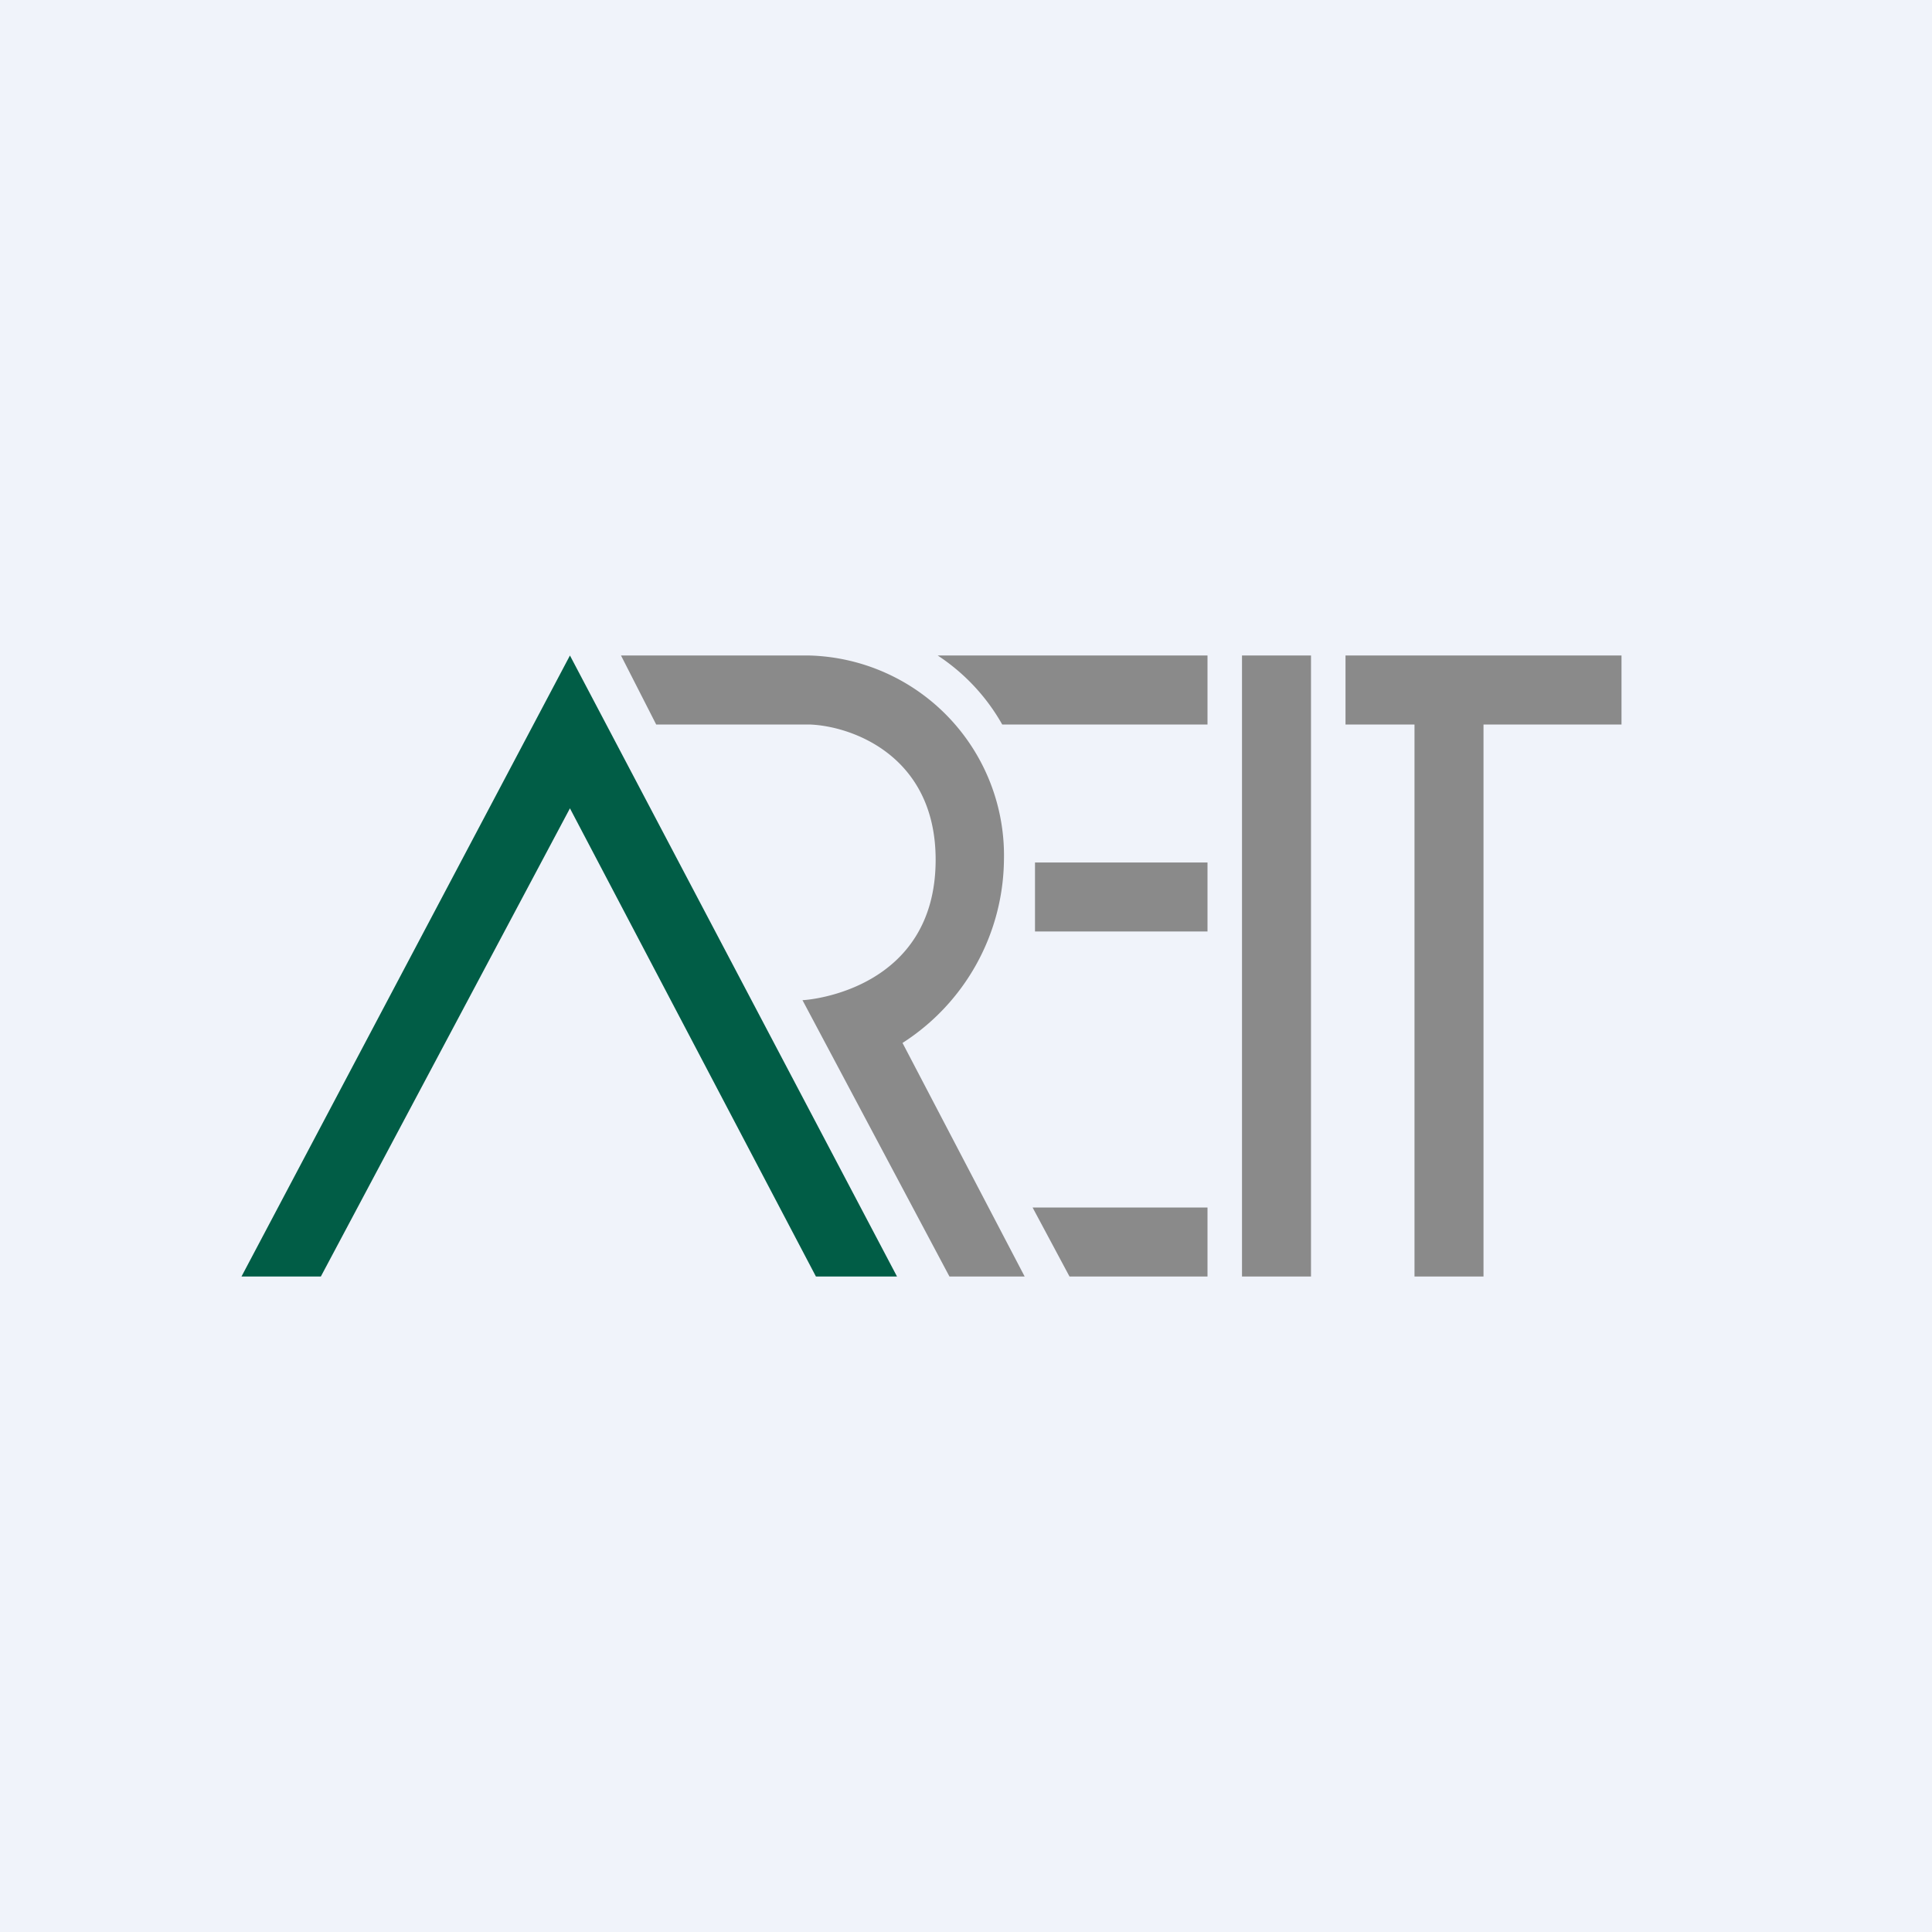
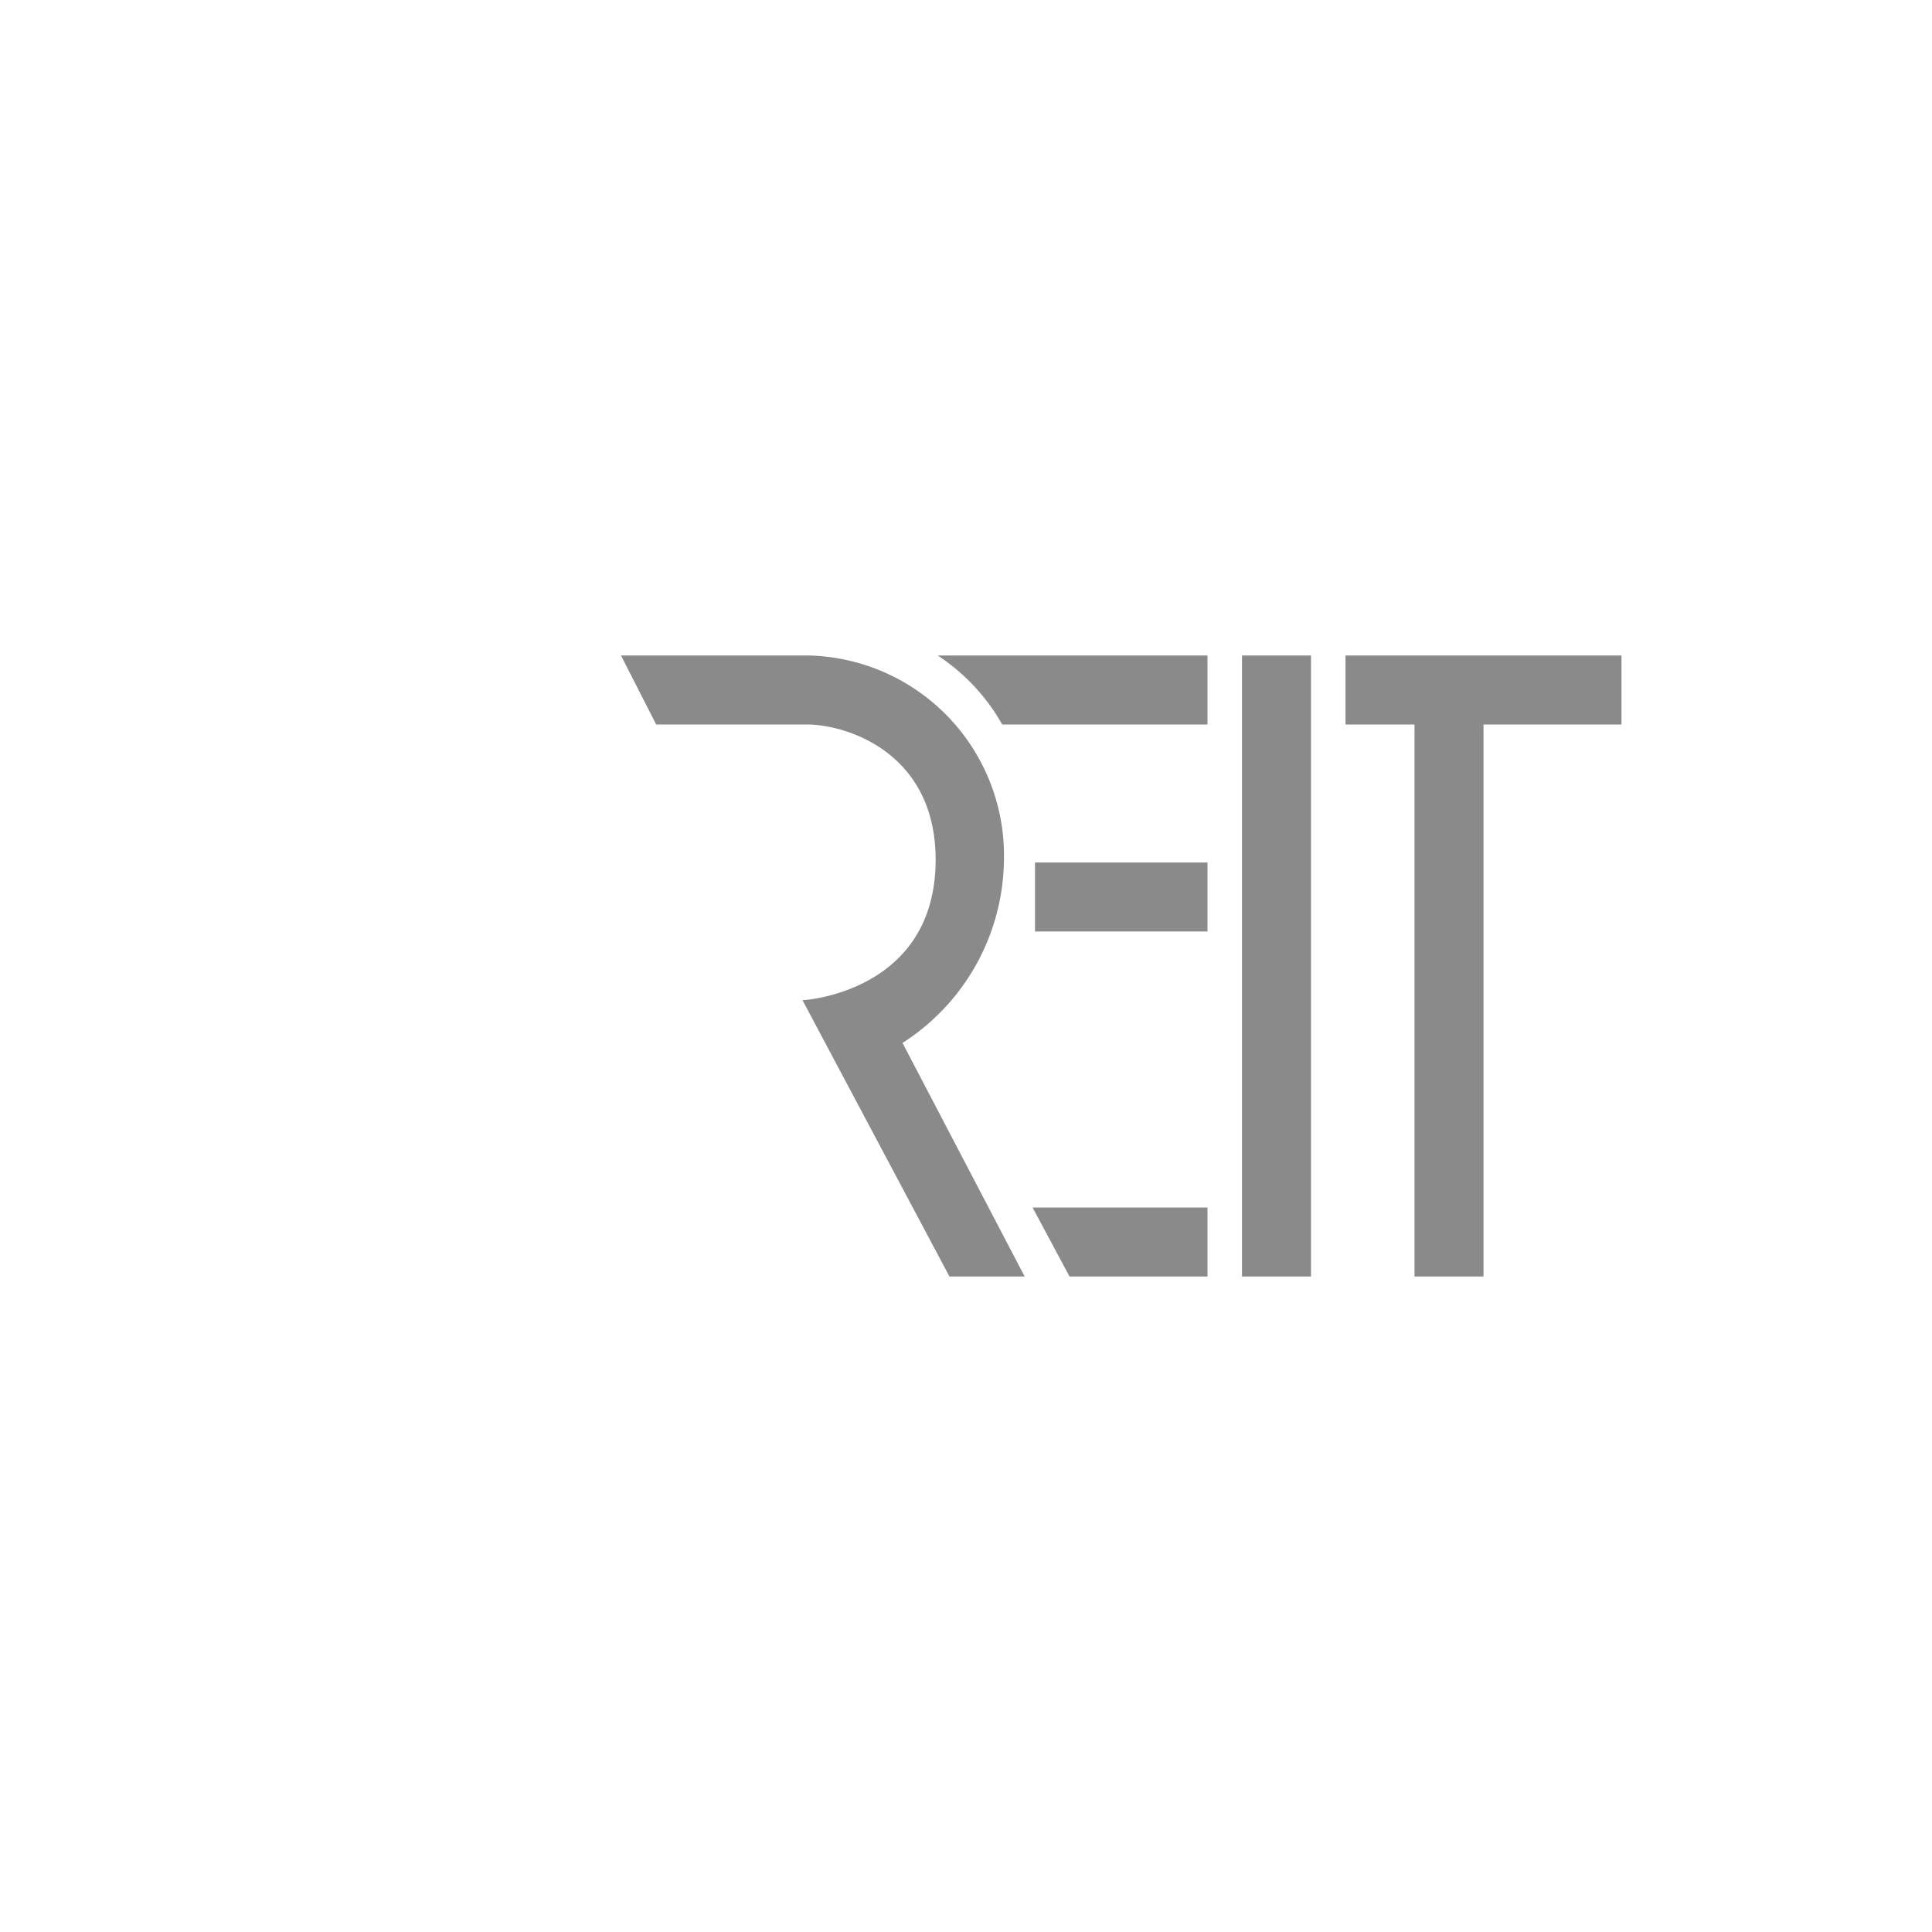
<svg xmlns="http://www.w3.org/2000/svg" width="56" height="56" viewBox="0 0 56 56">
-   <path fill="#F0F3FA" d="M0 0h56v56H0z" />
-   <path d="M16.52 19 7 37h2.3l7.22-13.57L23.65 37H26l-9.48-18Z" fill="#015D46" />
  <path d="m18 19 1.02 2h4.44c1.22.04 3.66.9 3.66 3.92 0 3.77-3.69 4.07-3.86 4.07L27.52 37h2.18l-3.54-6.77a6.38 6.38 0 0 0 2.94-5.3A5.8 5.8 0 0 0 23.46 19H18Zm17 2v-2h-7.82a5.8 5.8 0 0 1 1.87 2H35Zm-5 6v-2h5v2h-5Zm-.07 8L31 37H35v-2h-5.07ZM36 19v18h2V19h-2Zm3 2v-2h8v2h-4v16h-2V21h-2Z" fill="#8A8A8A" />
</svg>